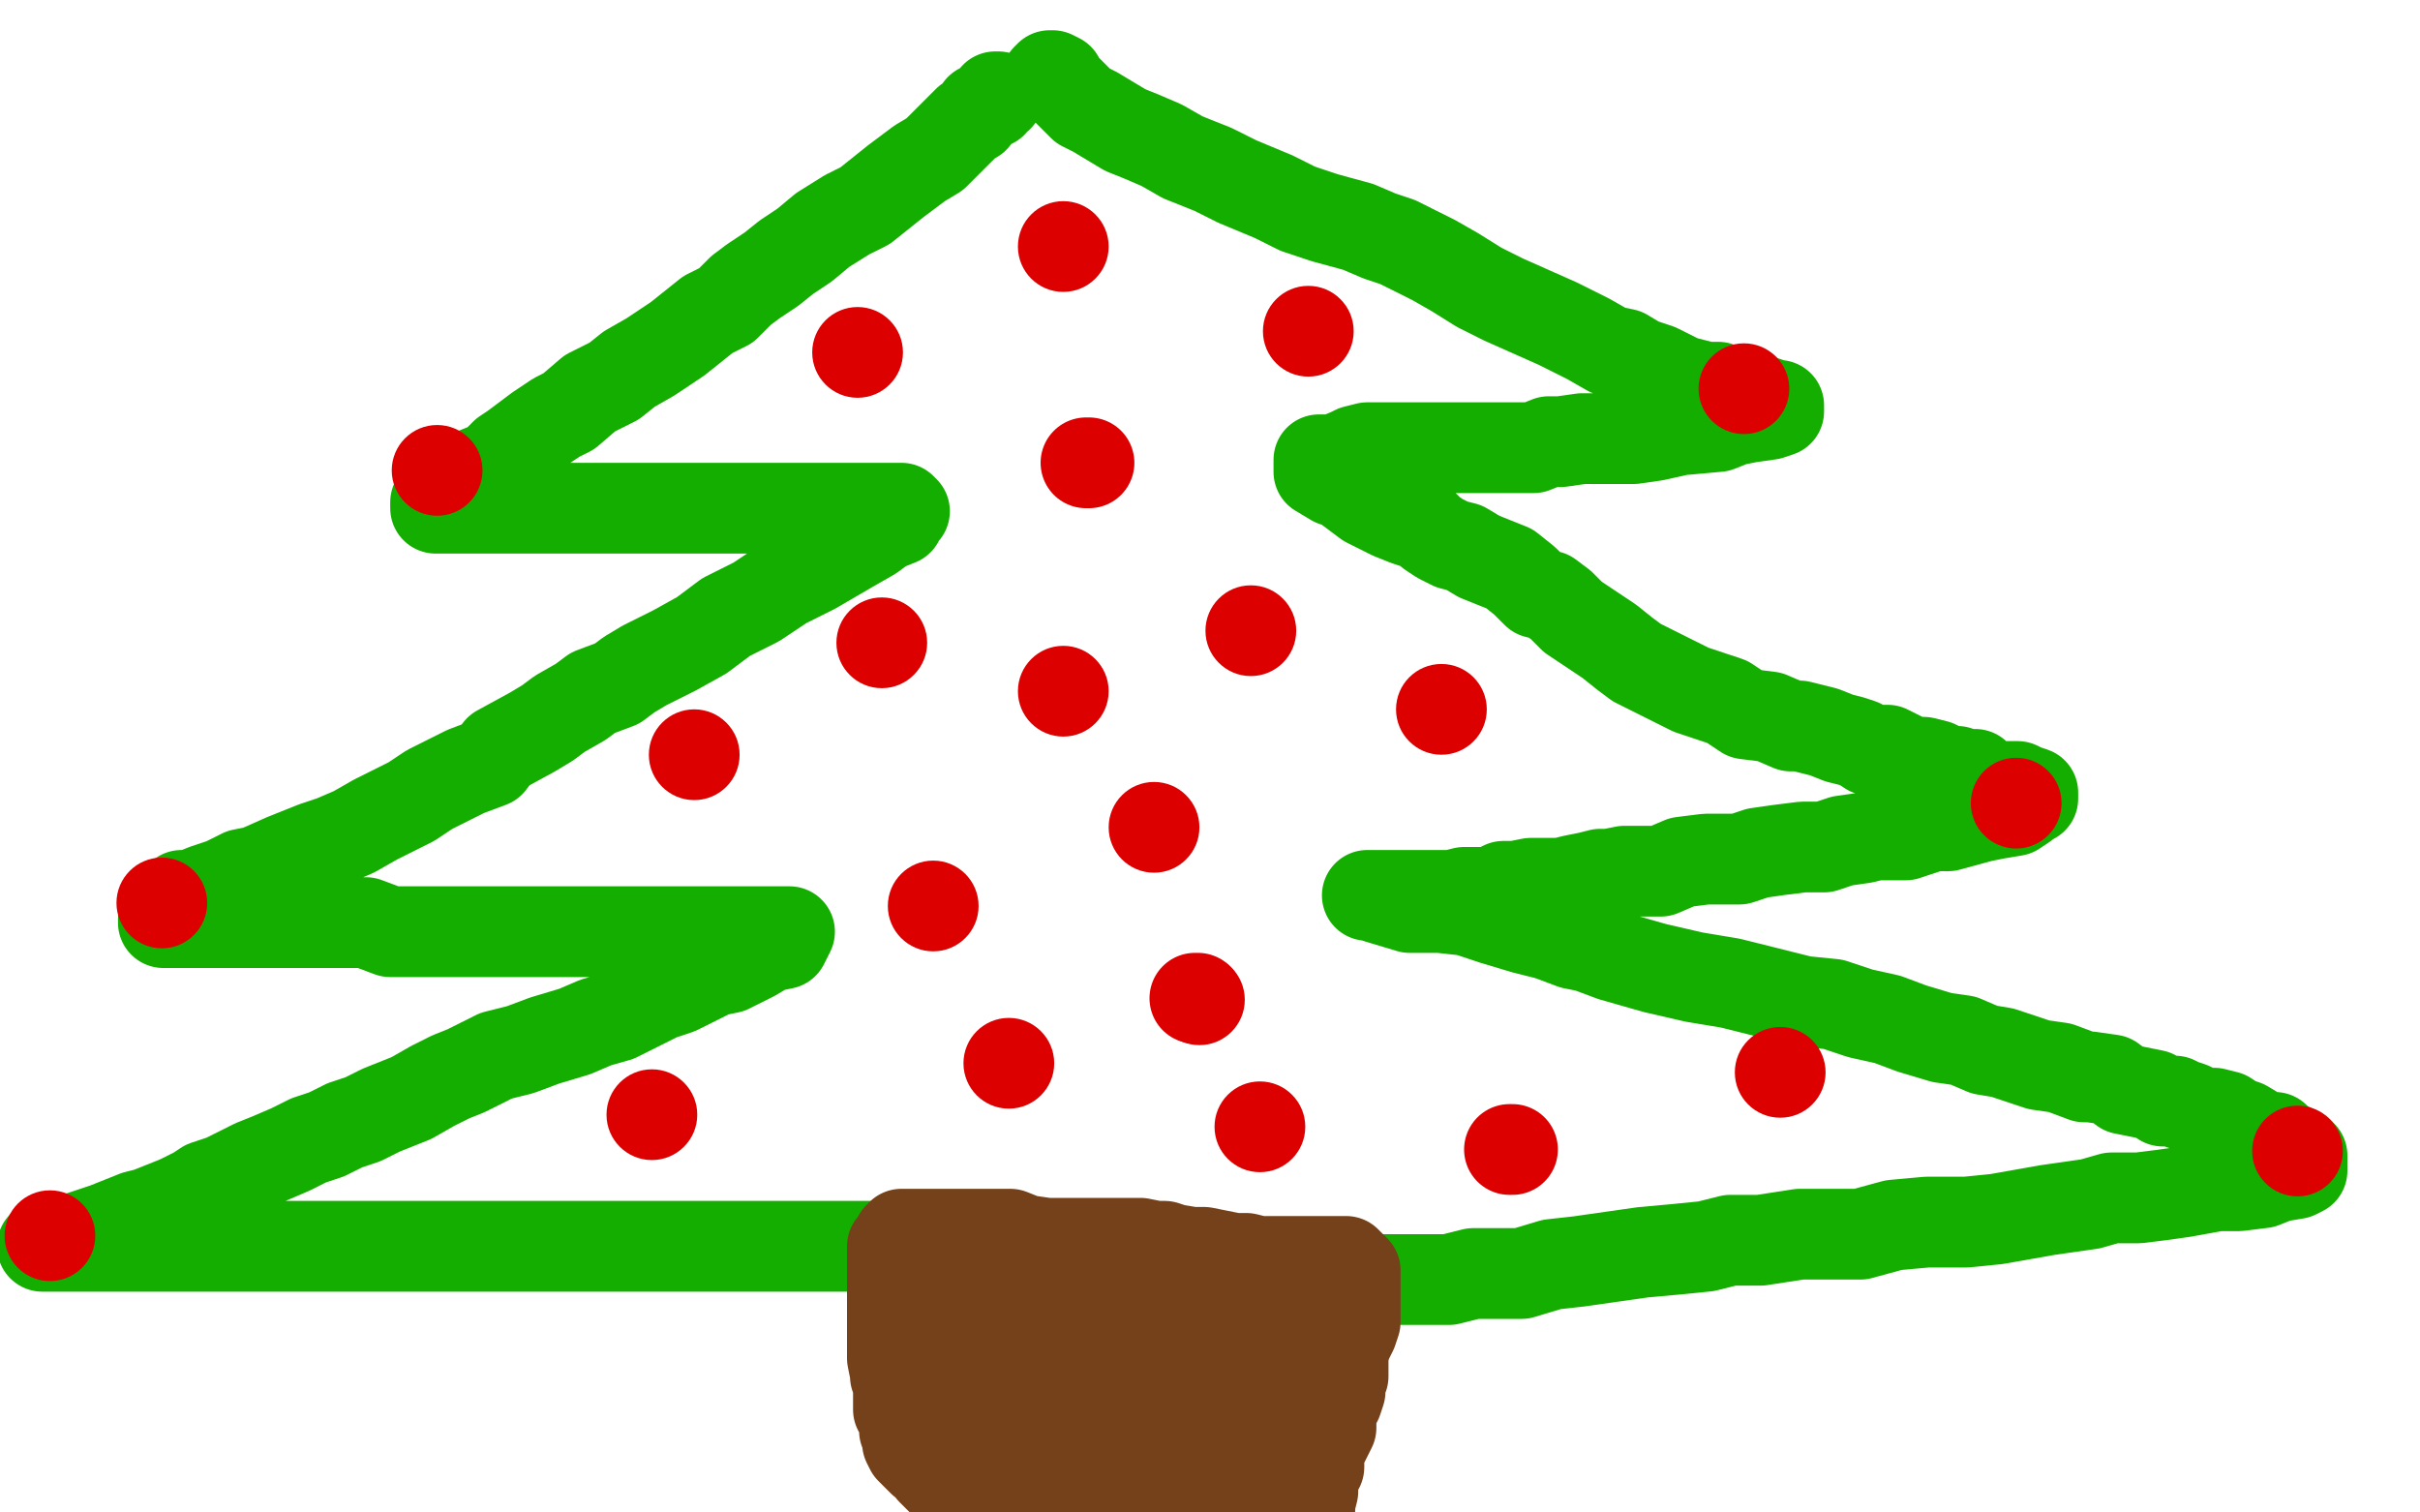
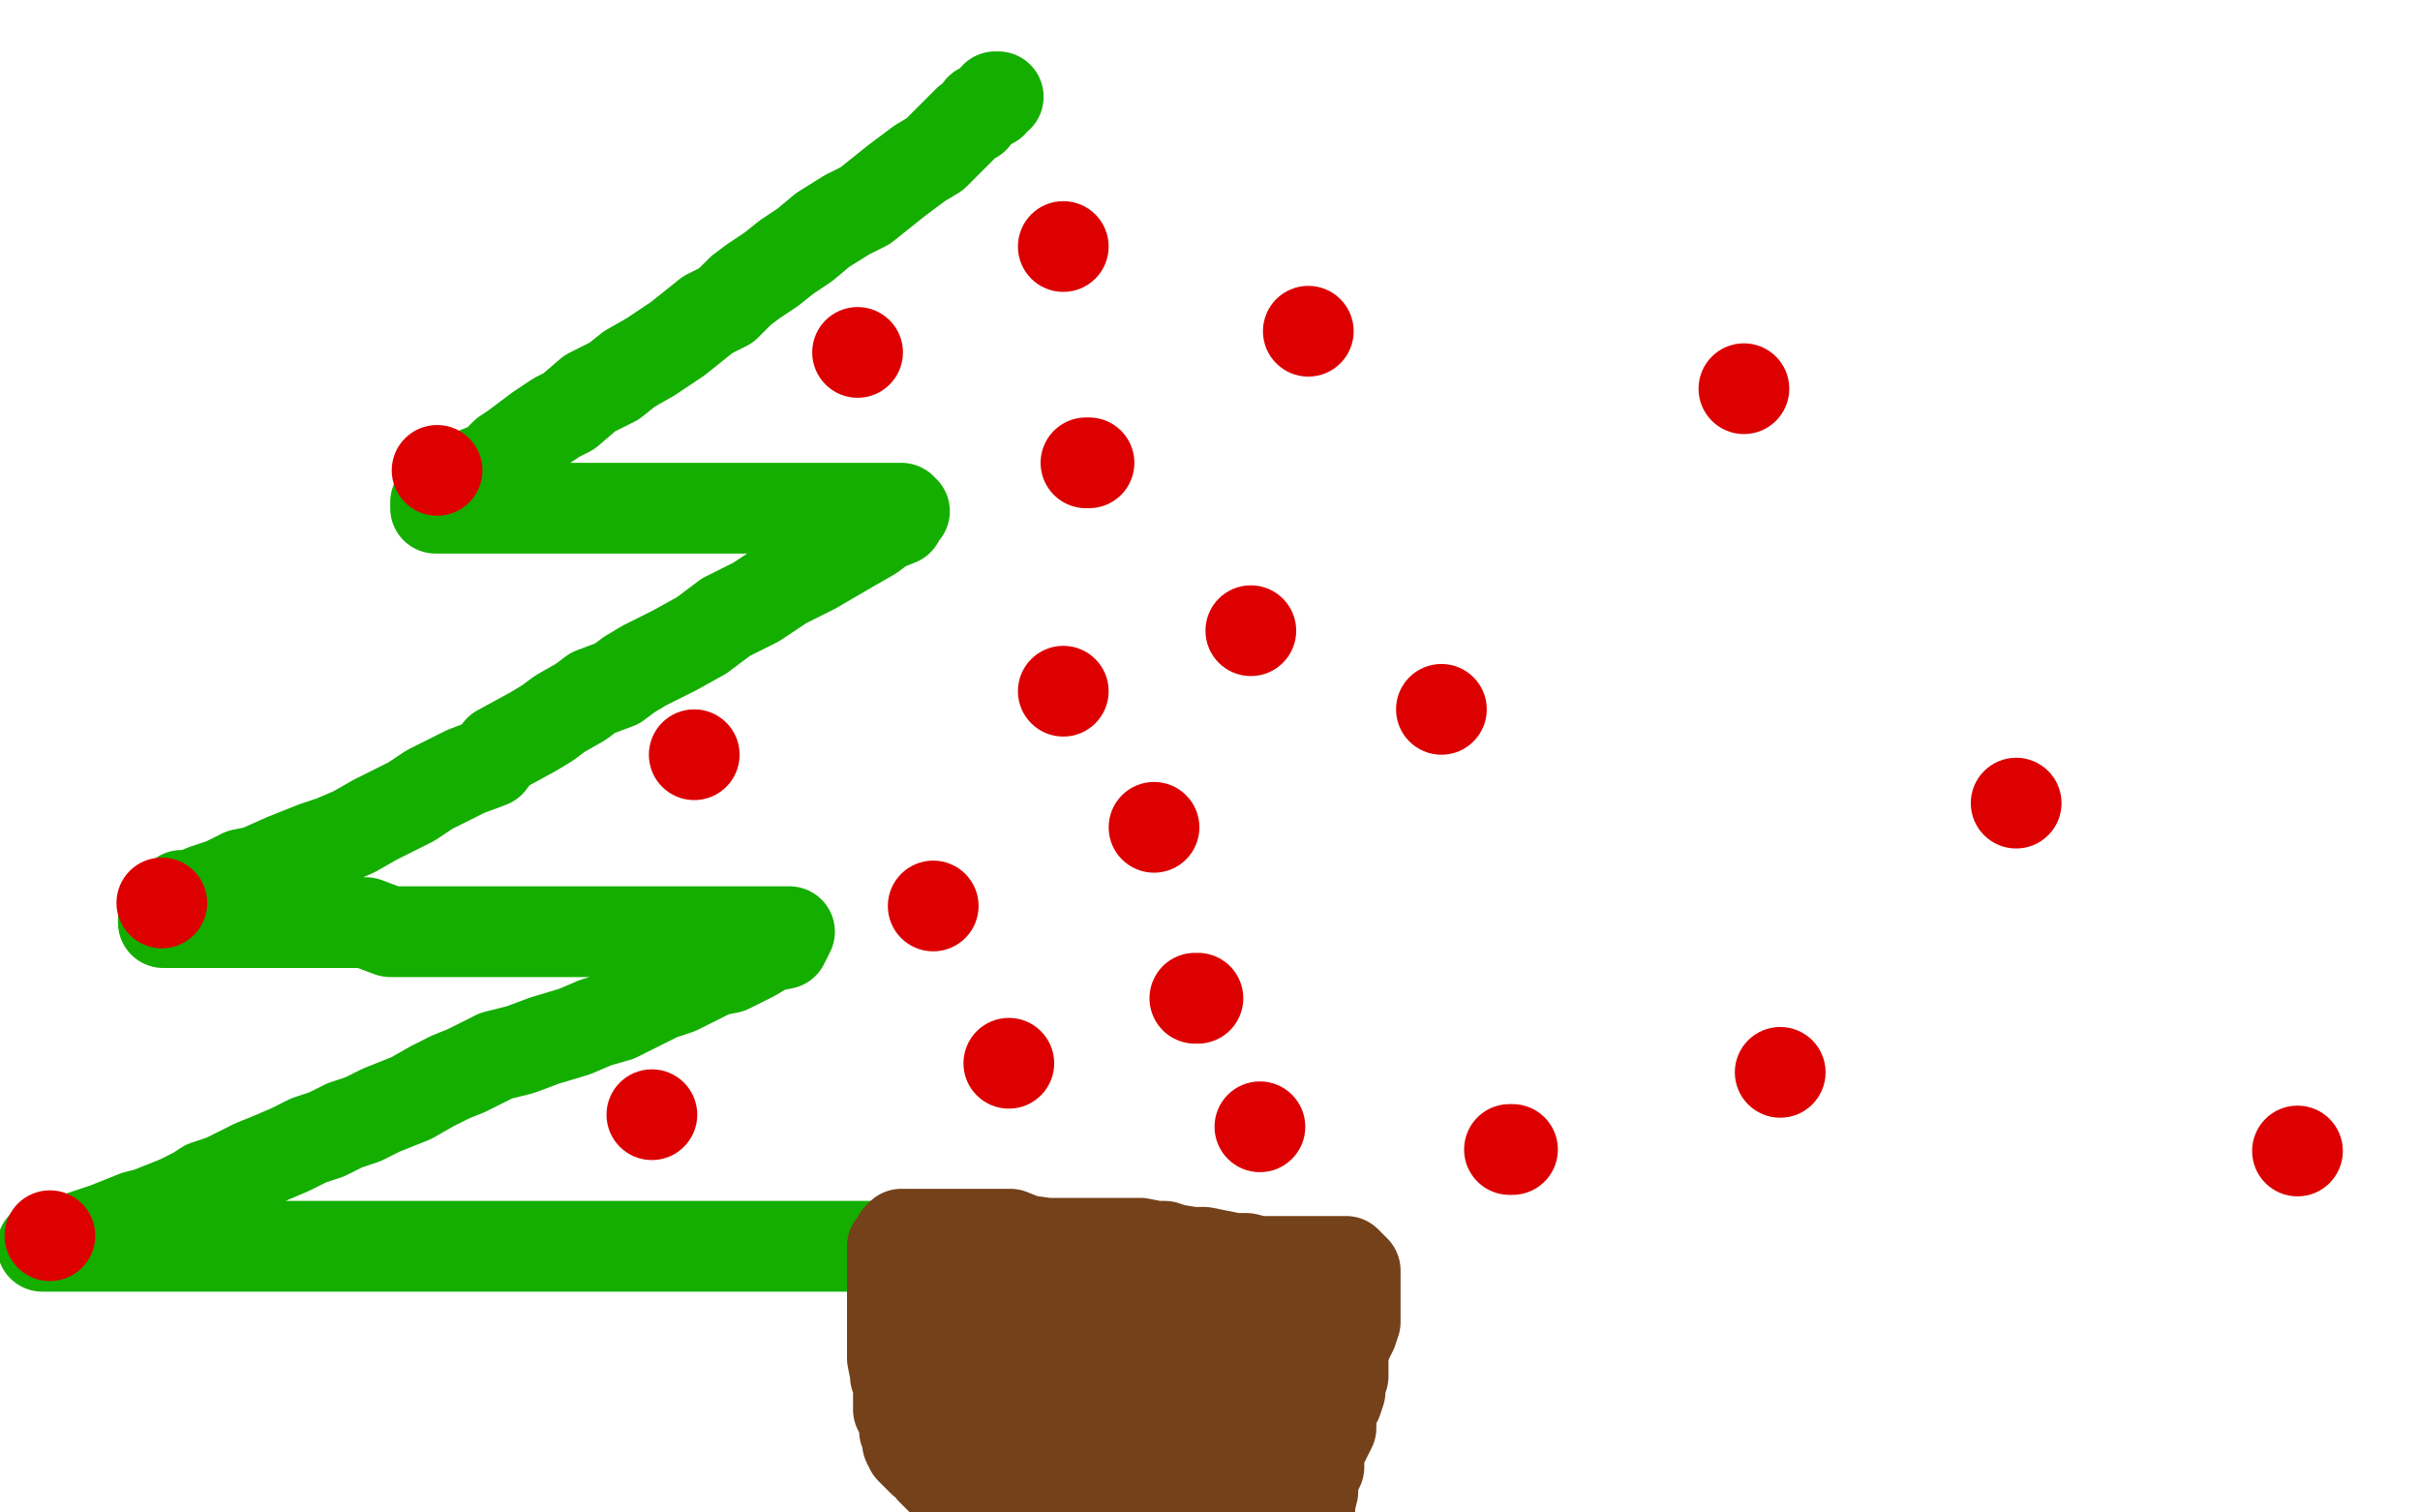
<svg xmlns="http://www.w3.org/2000/svg" width="800" height="500" version="1.1" style="stroke-antialiasing: false">
  <desc>This SVG has been created on https://colorillo.com/</desc>
  <rect x="0" y="0" width="800" height="500" style="fill: rgb(255,255,255); stroke-width:0" />
  <polyline points="330,32 329,32 329,32 328,34 328,34 324,36 324,36 322,39 322,39 320,40 320,40 317,43 317,43 315,45 315,45 312,48 309,51 304,54 300,57 296,60 286,68 280,71 272,76 266,81 260,85 255,89 249,93 245,96 240,101 234,104 229,108 224,112 215,118 208,122 203,126 195,130 188,136 184,138 178,142 174,145 170,148 167,150 163,154 158,156 151,161 148,164 144,166 144,167 144,168 149,168 156,168 164,168 173,168 181,168 190,168 196,168 201,168 207,168 211,168 217,168 224,168 233,168 239,168 245,168 250,168 255,168 260,168 264,168 269,168 275,168 279,168 284,168 288,168 289,168 292,168 293,168 294,168 295,168 296,168 297,168 298,168 299,169 297,171 297,172 292,174 288,177 281,181 269,188 259,193 250,199 240,204 232,210 223,215 213,220 208,223 204,226 196,229 192,232 185,236 181,239 176,242 165,248 162,252 154,255 148,258 142,261 136,265 130,268 124,271 117,275 110,278 104,280 94,284 85,288 80,289 74,292 68,294 63,296 62,296 60,296 60,297 60,298 58,299 57,300 56,300 56,302 56,303 55,303 55,304 54,304 54,305 56,305 59,305 66,305 74,305 82,305 91,305 99,305 104,305 110,305 116,305 121,305 129,308 137,308 144,308 152,308 160,308 167,308 173,308 182,308 186,308 191,308 195,308 200,308 206,308 212,308 218,308 223,308 228,308 234,308 236,308 237,308 240,308 243,308 244,308 248,308 251,308 254,308 258,308 260,308 261,308 260,310 259,312 254,313 249,316 241,320 236,321 224,327 218,329 212,332 204,336 197,338 190,341 180,344 172,347 164,349 154,354 149,356 143,359 136,363 126,367 120,370 114,372 108,375 102,377 96,380 89,383 84,385 78,388 74,390 68,392 65,394 59,397 54,399 49,401 45,402 40,404 35,406 29,408 23,410 18,411 16,412 14,412 15,412 19,412 27,412 42,412 52,412 62,412 72,412 80,412 87,412 94,412 102,412 112,412 120,412 129,412 138,412 146,412 157,412 164,412 172,412 178,412 185,412 192,412 200,412 205,412 212,412 220,412 224,412 231,412 239,412 246,412 250,412 257,412 263,412 270,412 276,412 283,412 289,412 294,412 298,412 300,412 301,412 303,412 304,412 306,412 307,412 308,412" style="fill: none; stroke: #14ae00; stroke-width: 30; stroke-linejoin: round; stroke-linecap: round; stroke-antialiasing: false; stroke-antialias: 0; opacity: 1.0" />
-   <polyline points="346,26 347,25 347,25 348,25 348,25 350,26 350,26 351,28 351,28 352,29 352,29 355,32 358,35 362,37 367,40 372,43 377,45 384,48 391,52 396,54 401,56 409,60 421,65 429,69 438,72 449,75 456,78 462,80 468,83 474,86 481,90 489,95 497,99 506,103 515,107 521,110 525,112 532,116 537,117 542,120 548,122 552,124 556,126 560,127 564,128 568,128 574,131 578,132 581,132 584,133 587,134 588,134 588,135 588,136 585,137 578,138 573,139 568,141 557,142 556,142 547,144 540,145 536,145 529,145 523,145 516,146 512,146 507,148 501,148 496,148 492,148 489,148 484,148 483,148 480,148 476,148 473,148 470,148 466,148 462,148 459,148 456,148 452,148 448,149 446,150 441,152 440,152 437,152 436,152 436,154 436,156 441,159 444,160 452,166 456,168 460,170 465,172 468,173 471,174 473,176 476,178 480,180 484,181 489,184 494,186 499,188 504,192 508,196 512,197 516,200 520,204 526,208 532,212 537,216 541,219 551,224 559,228 571,232 577,236 585,237 592,240 595,240 603,242 608,244 612,245 615,246 618,248 622,248 624,248 626,249 632,252 636,252 640,253 644,255 647,255 649,256 651,256 652,256 653,256 655,258 657,259 660,260 664,260 667,260 669,261 672,262 672,263 672,264 670,265 669,266 666,268 660,269 655,270 644,273 639,273 630,276 626,276 620,276 616,277 609,278 603,280 596,280 588,281 581,282 575,284 564,284 556,285 549,288 544,288 537,288 532,289 529,289 525,290 520,291 516,292 512,292 506,292 501,293 497,293 493,295 490,295 488,295 484,295 480,296 476,296 470,296 466,296 463,296 459,296 456,296 453,296 452,296 453,296 456,297 466,300 476,300 485,301 494,304 504,307 512,309 520,312 525,313 533,316 540,318 547,320 560,323 572,325 584,328 596,331 606,332 615,335 624,337 632,340 642,343 649,344 656,347 662,348 674,352 681,353 689,356 691,356 698,357 702,360 707,361 712,362 715,364 719,364 721,365 724,366 726,367 729,368 732,368 736,369 739,371 742,372 747,375 748,376 752,376 754,378 756,379 758,380 760,381 761,382 761,383 761,384 761,385 761,386 761,387 759,388 753,389 748,391 740,392 733,392 722,394 715,395 707,396 698,396 691,398 684,399 677,400 660,403 650,404 637,404 626,405 615,408 604,408 595,408 582,410 572,410 564,412 554,413 543,414 536,415 522,417 513,418 503,421 495,421 487,421 479,423 473,423 467,423 462,423 457,423 455,423 451,423 448,423 444,423 440,423 436,423 435,423 433,423 432,423 431,422 429,422 428,421 427,421 425,421 424,420 423,420 422,420 420,420 416,419 414,419 412,419" style="fill: none; stroke: #14ae00; stroke-width: 30; stroke-linejoin: round; stroke-linecap: round; stroke-antialiasing: false; stroke-antialias: 0; opacity: 1.0" />
  <polyline points="298,408 298,409 298,409 298,410 298,410 298,412 298,412 298,416 298,416 298,419 298,419 298,422 298,422 299,426 299,426 300,430 300,434 301,438 301,441 303,444 304,449 304,455 304,458 305,461 305,465 306,468 306,469 307,472 308,475 308,477 309,480 310,481 312,484 313,488 314,488 316,490 317,492 320,493 321,495 324,496 328,497 332,498 428,498 429,496 430,492 432,488 432,485 433,482 434,478 436,476 436,471 436,468 437,465 439,462 440,460 440,455 440,453 440,451 440,448 440,445 440,444 440,442 439,439 438,438 436,437 434,435 430,434 428,432 425,431 421,431 419,430 417,430 414,430 410,430 402,430 398,430 392,430 388,430 384,430 381,430 378,430 376,430 373,430 369,430 364,430 360,430 352,429 348,428 344,428 338,428 334,428 331,428 327,428 324,428 322,428 321,428 320,427 318,427 317,427 316,427 315,427 313,427 316,428 319,429 319,430 321,431 322,432 323,432 324,433 325,434 326,435 326,436 327,436 328,437 328,438 328,440 328,443 328,444 328,446 329,447 331,448 335,448 341,448 351,448 364,448 373,448 381,448 389,448 396,448 401,448 406,448 410,448 412,448 415,448 416,448 417,448 417,449 418,450 418,451 418,452 418,455 418,456 417,457 414,459 410,460 404,463 398,464 390,467 381,468 376,468 370,468 364,468 359,468 352,468 349,468 347,468 345,468 343,468 342,470 340,470 337,471 336,471 332,472 330,472 328,473 327,473 326,474 325,475 324,476 324,478 327,478 328,478 336,479 340,480 352,480 359,481 365,481 372,484 375,484 378,484 381,484 387,484 391,484 396,484 400,484 403,484 406,484 412,484 415,484 416,484 417,484 417,482 418,482 419,480 420,478 422,476 422,475 422,473 422,471 420,468 416,466 410,464 404,463 395,460 387,460 376,458 366,458 357,458 351,458 343,458 337,458 333,458 328,458 324,458 319,458 313,458 308,458 304,458 303,458 301,458 300,458 298,456 297,456 296,455 296,454 295,449 295,448 295,444 295,440 295,438 295,436 295,434 295,431 295,429 295,427 295,425 295,423 295,422 295,420 295,419 295,417 295,416 295,414 295,412 296,412 297,409 298,409 298,408 300,408 303,408 304,408 307,408 308,408 312,408 316,408 320,408 324,408 328,408 334,408 339,410 346,411 353,411 360,411 368,411 372,411 377,411 382,412 385,412 388,413 394,414 398,414 403,415 408,416 412,416 416,417 419,417 420,417 424,417 427,417 431,417 433,417 436,417 438,417 439,417 440,417 441,417 442,417 444,417 445,417 446,418 448,420 448,421 448,424 448,427 448,432 448,437 447,440 445,444 444,448 444,452 444,455 443,457 443,460 442,463 441,464 440,467 440,469 440,472 438,476 437,478 436,481 436,485 434,488 434,491 434,493 433,497 433,499 413,498 408,496 403,492 399,491 392,488 384,487 372,484 364,482 354,480 350,478 348,478 344,476 341,475 339,473 336,472 334,470 332,469 329,467 328,465 325,463 324,463 322,460 320,459 318,458 317,456 316,456 315,455 314,454 313,454 312,454 310,454 309,454 308,454 307,454 306,454 304,454 302,454 300,454 298,456 297,457 297,460 297,462 297,463 297,464 297,465 297,466 298,467 299,468 299,469 299,470 299,473 300,474 300,475 300,476 300,477 301,479 302,480 304,482 305,483 307,484 308,486 310,488 313,491 315,492 316,493 319,495 320,496 321,497 322,498 323,499 322,499 321,499 320,499 320,498 318,496" style="fill: none; stroke: #74411a; stroke-width: 30; stroke-linejoin: round; stroke-linecap: round; stroke-antialiasing: false; stroke-antialias: 0; opacity: 1.0" />
  <circle cx="144.5" cy="155.5" r="15" style="fill: #dc0000; stroke-antialiasing: false; stroke-antialias: 0; opacity: 1.0" />
  <circle cx="576.5" cy="128.5" r="15" style="fill: #dc0000; stroke-antialiasing: false; stroke-antialias: 0; opacity: 1.0" />
  <circle cx="666.5" cy="265.5" r="15" style="fill: #dc0000; stroke-antialiasing: false; stroke-antialias: 0; opacity: 1.0" />
  <circle cx="53.5" cy="298.5" r="15" style="fill: #dc0000; stroke-antialiasing: false; stroke-antialias: 0; opacity: 1.0" />
  <circle cx="16.5" cy="408.5" r="15" style="fill: #dc0000; stroke-antialiasing: false; stroke-antialias: 0; opacity: 1.0" />
  <circle cx="759.5" cy="380.5" r="15" style="fill: #dc0000; stroke-antialiasing: false; stroke-antialias: 0; opacity: 1.0" />
  <polyline points="499,380 500,380 500,380" style="fill: none; stroke: #dc0000; stroke-width: 30; stroke-linejoin: round; stroke-linecap: round; stroke-antialiasing: false; stroke-antialias: 0; opacity: 1.0" />
  <circle cx="476.5" cy="234.5" r="15" style="fill: #dc0000; stroke-antialiasing: false; stroke-antialias: 0; opacity: 1.0" />
  <circle cx="333.5" cy="351.5" r="15" style="fill: #dc0000; stroke-antialiasing: false; stroke-antialias: 0; opacity: 1.0" />
  <circle cx="215.5" cy="368.5" r="15" style="fill: #dc0000; stroke-antialiasing: false; stroke-antialias: 0; opacity: 1.0" />
  <circle cx="229.5" cy="249.5" r="15" style="fill: #dc0000; stroke-antialiasing: false; stroke-antialias: 0; opacity: 1.0" />
  <polyline points="395,330 396,330 396,330" style="fill: none; stroke: #dc0000; stroke-width: 30; stroke-linejoin: round; stroke-linecap: round; stroke-antialiasing: false; stroke-antialias: 0; opacity: 1.0" />
-   <circle cx="396.5" cy="330.5" r="15" style="fill: #dc0000; stroke-antialiasing: false; stroke-antialias: 0; opacity: 1.0" />
  <circle cx="351.5" cy="228.5" r="15" style="fill: #dc0000; stroke-antialiasing: false; stroke-antialias: 0; opacity: 1.0" />
  <circle cx="432.5" cy="109.5" r="15" style="fill: #dc0000; stroke-antialiasing: false; stroke-antialias: 0; opacity: 1.0" />
  <circle cx="351.5" cy="81.5" r="15" style="fill: #dc0000; stroke-antialiasing: false; stroke-antialias: 0; opacity: 1.0" />
  <circle cx="283.5" cy="116.5" r="15" style="fill: #dc0000; stroke-antialiasing: false; stroke-antialias: 0; opacity: 1.0" />
  <polyline points="359,153 360,153 360,153" style="fill: none; stroke: #dc0000; stroke-width: 30; stroke-linejoin: round; stroke-linecap: round; stroke-antialiasing: false; stroke-antialias: 0; opacity: 1.0" />
  <circle cx="308.5" cy="299.5" r="15" style="fill: #dc0000; stroke-antialiasing: false; stroke-antialias: 0; opacity: 1.0" />
  <circle cx="413.5" cy="208.5" r="15" style="fill: #dc0000; stroke-antialiasing: false; stroke-antialias: 0; opacity: 1.0" />
  <circle cx="416.5" cy="372.5" r="15" style="fill: #dc0000; stroke-antialiasing: false; stroke-antialias: 0; opacity: 1.0" />
  <circle cx="588.5" cy="354.5" r="15" style="fill: #dc0000; stroke-antialiasing: false; stroke-antialias: 0; opacity: 1.0" />
  <circle cx="381.5" cy="273.5" r="15" style="fill: #dc0000; stroke-antialiasing: false; stroke-antialias: 0; opacity: 1.0" />
-   <circle cx="291.5" cy="212.5" r="15" style="fill: #dc0000; stroke-antialiasing: false; stroke-antialias: 0; opacity: 1.0" />
</svg>